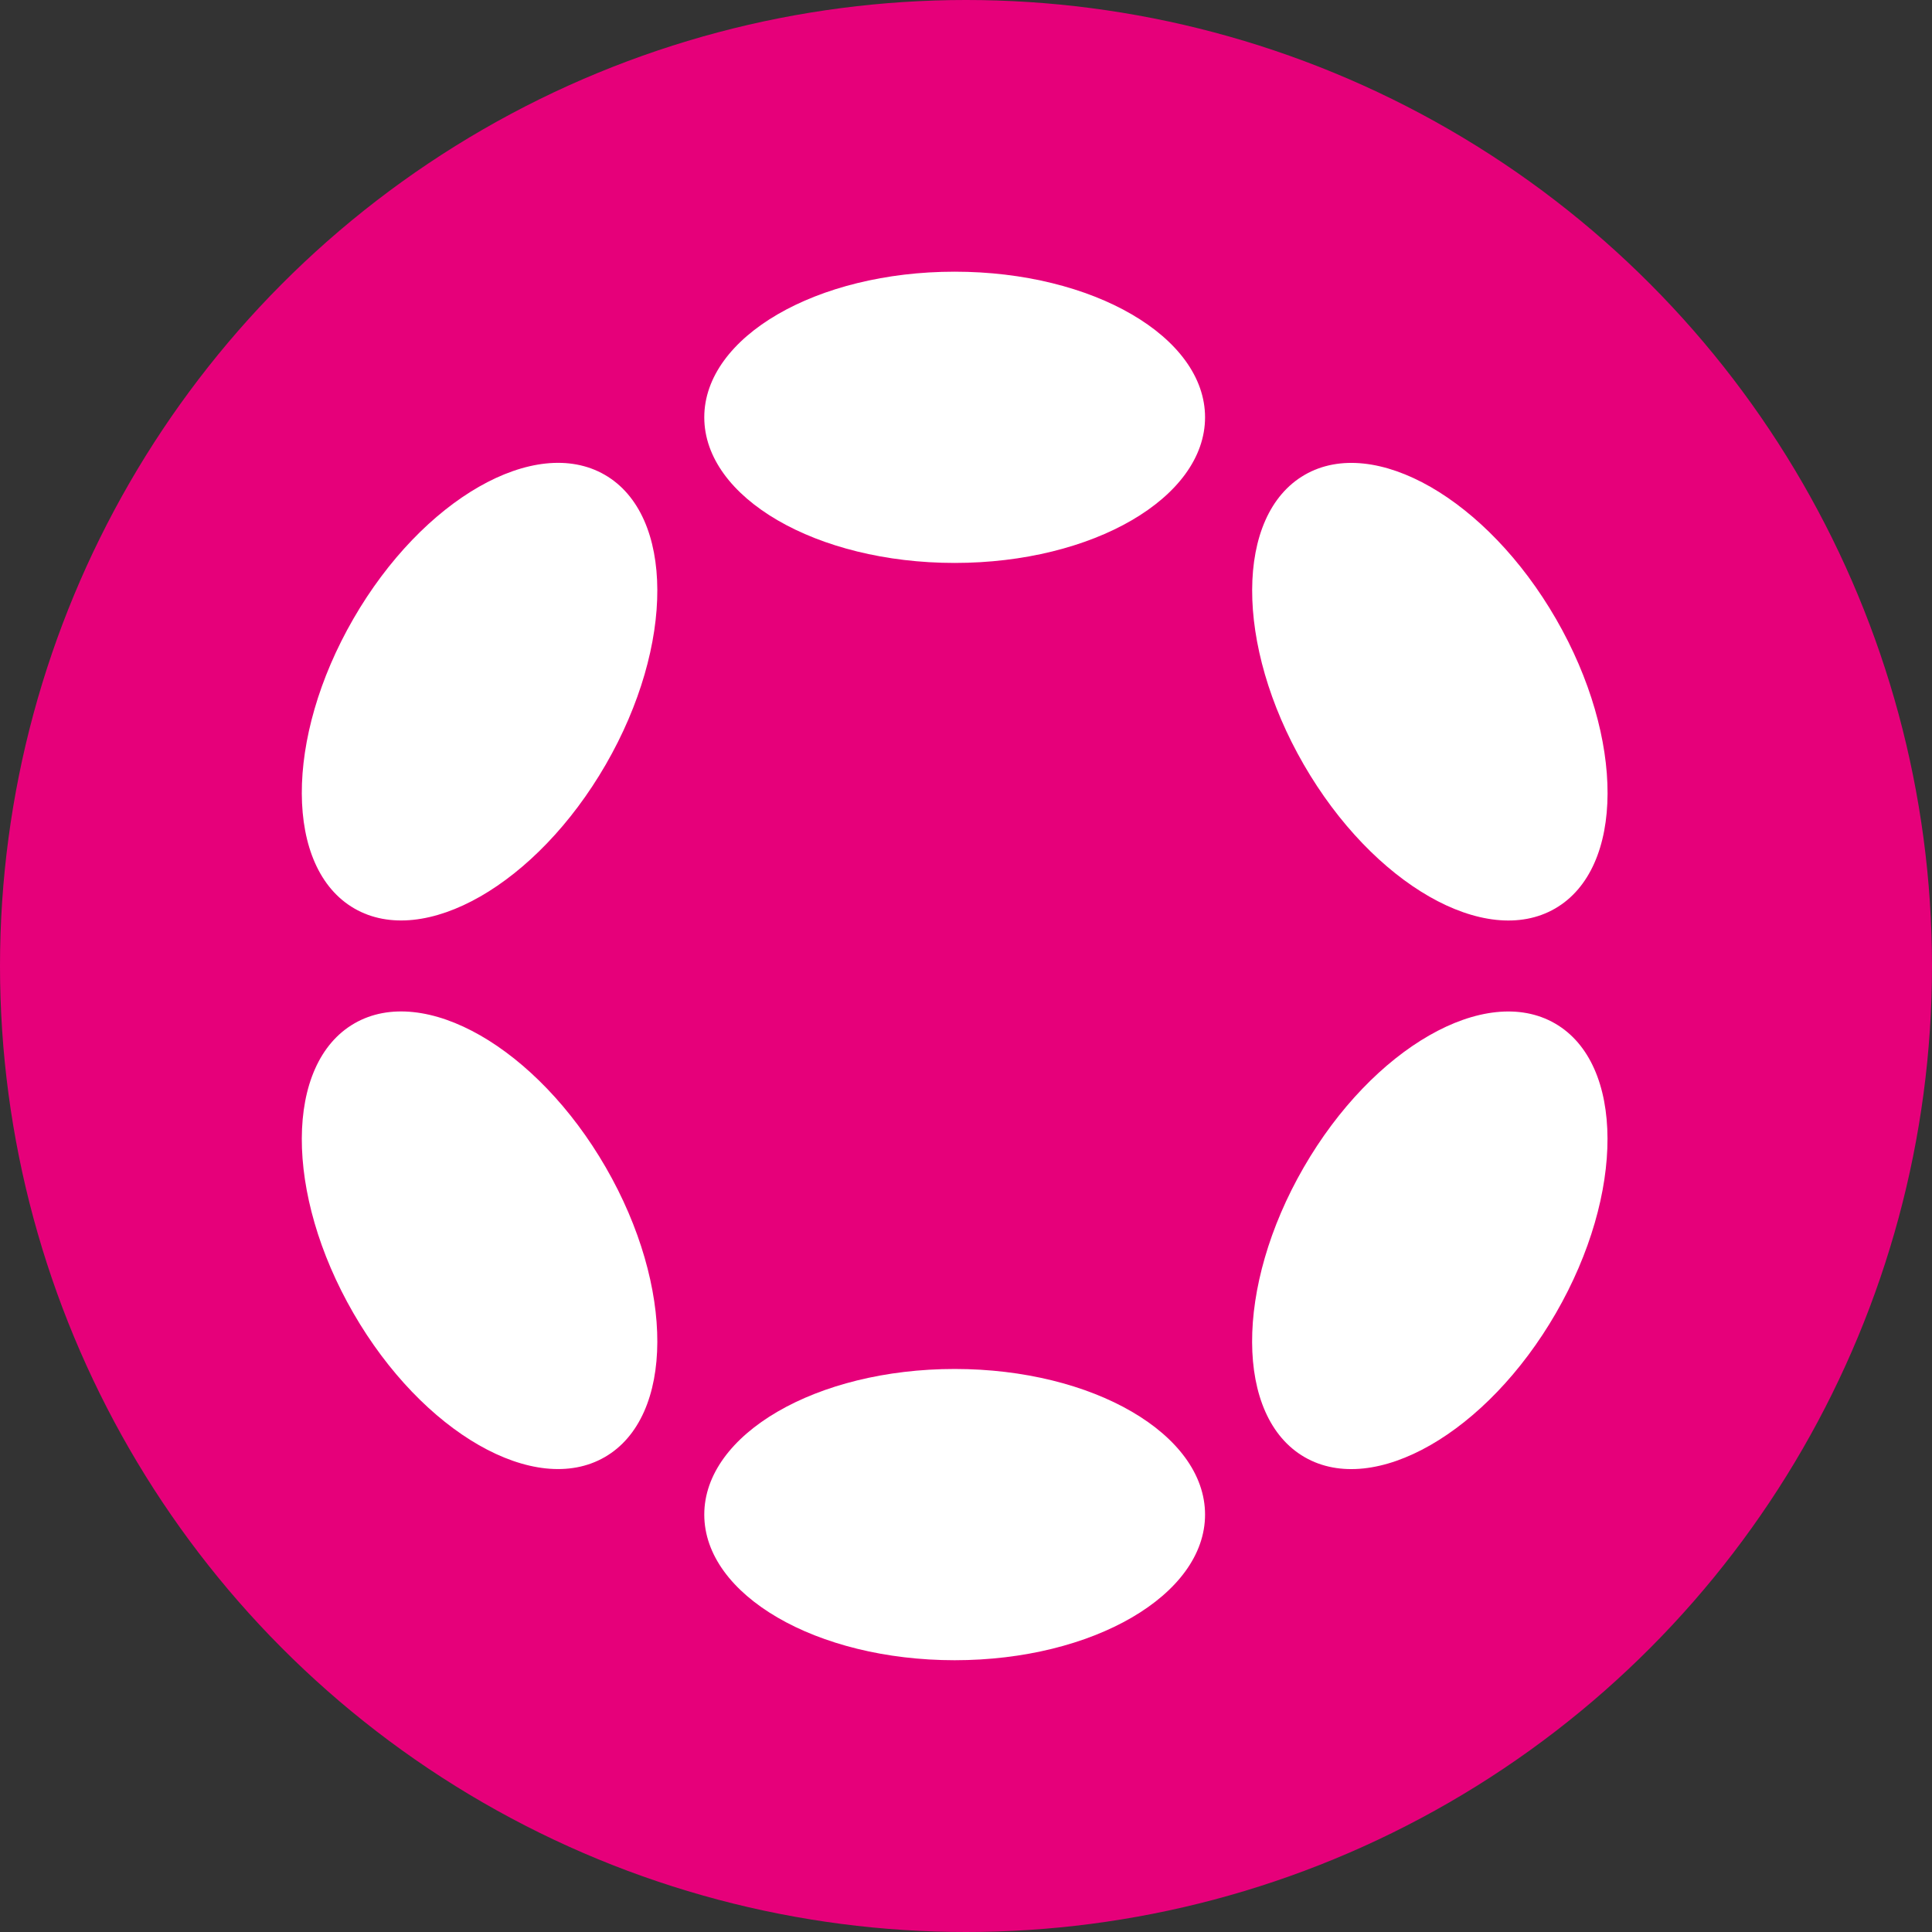
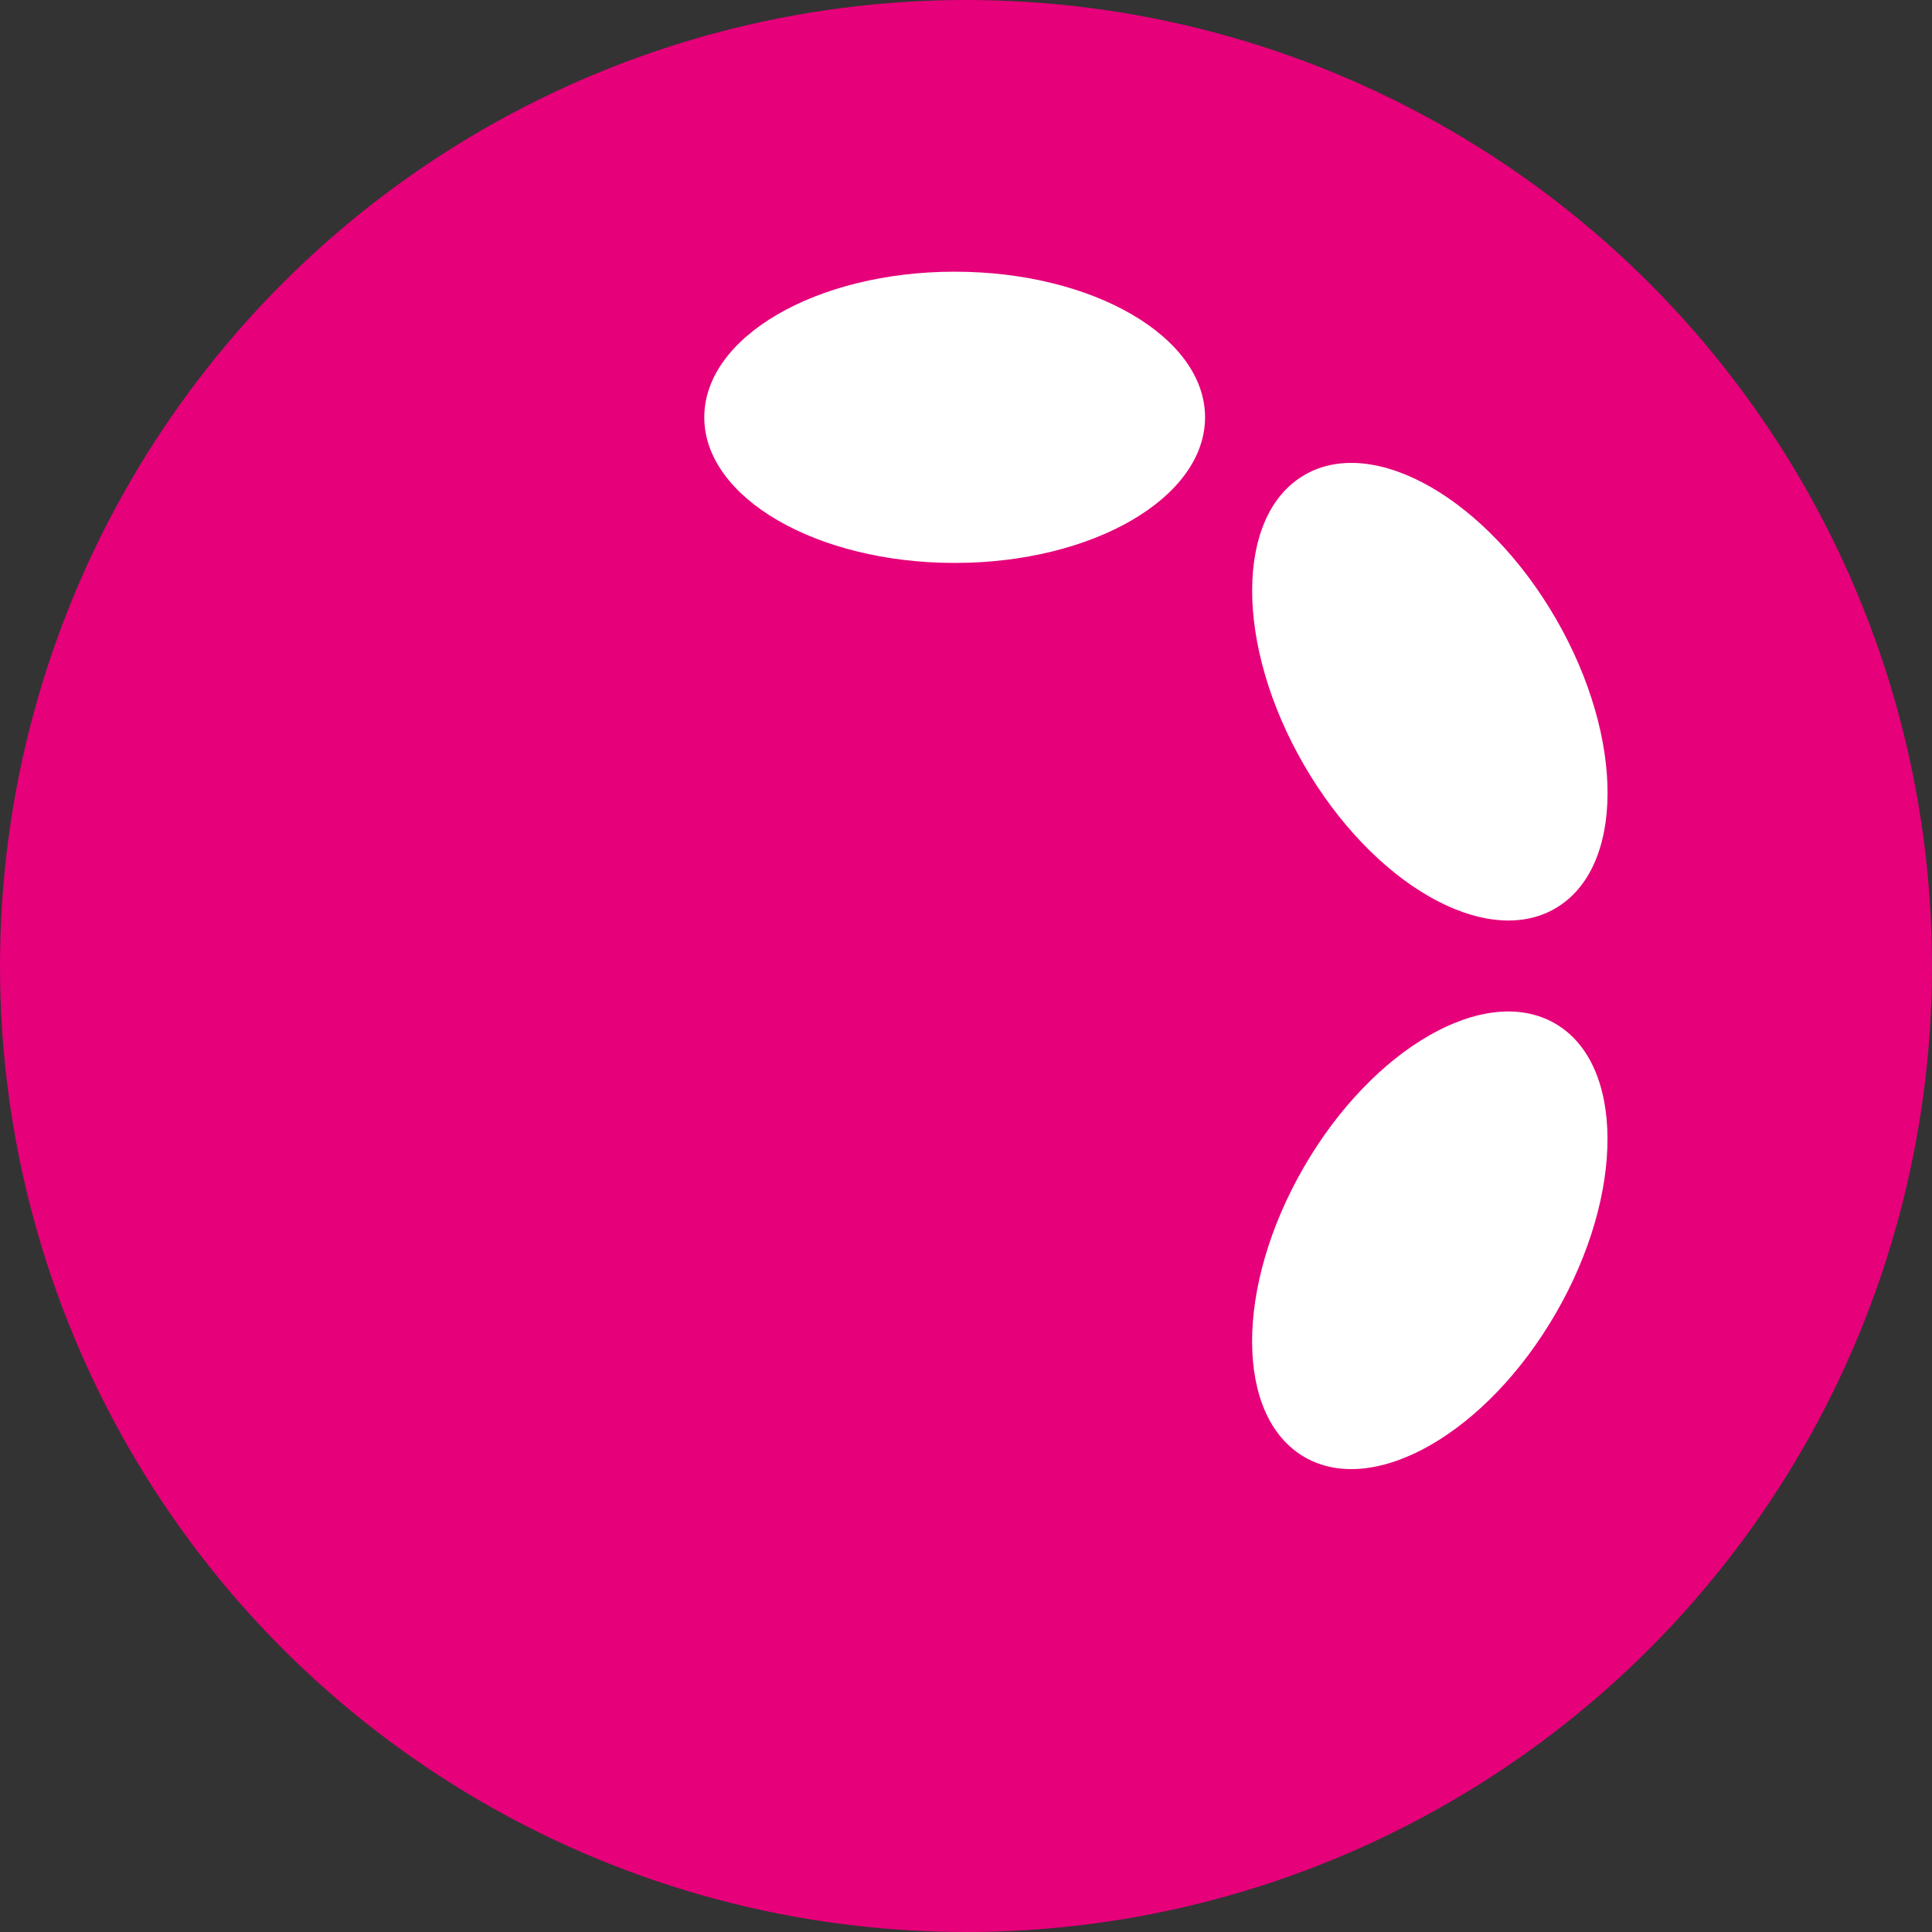
<svg xmlns="http://www.w3.org/2000/svg" width="64" height="64" viewBox="0 0 64 64" fill="none">
  <rect x="0" y="0" width="64" height="64" fill="#333333" stroke="none" />
  <circle cx="32" cy="32" r="32" fill="#E6007A" />
  <path d="M31.625 18.648C36.206 18.648 39.919 16.488 39.919 13.824C39.919 11.16 36.206 9 31.625 9C27.044 9 23.33 11.16 23.33 13.824C23.33 16.488 27.044 18.648 31.625 18.648Z" fill="white" />
-   <path d="M31.625 54.997C36.206 54.997 39.919 52.837 39.919 50.173C39.919 47.508 36.206 45.349 31.625 45.349C27.044 45.349 23.33 47.508 23.33 50.173C23.33 52.837 27.044 54.997 31.625 54.997Z" fill="white" />
-   <path d="M20.067 25.326C22.357 21.359 22.342 17.062 20.034 15.729C17.725 14.396 13.996 16.532 11.706 20.499C9.415 24.466 9.43 28.762 11.739 30.095C14.048 31.428 17.776 29.293 20.067 25.326Z" fill="white" />
  <path d="M51.542 43.498C53.832 39.531 53.819 35.235 51.511 33.903C49.204 32.571 45.477 34.707 43.186 38.674C40.896 42.641 40.91 46.937 43.217 48.27C45.524 49.602 49.251 47.465 51.542 43.498Z" fill="white" />
-   <path d="M20.034 48.268C22.342 46.935 22.357 42.638 20.067 38.671C17.776 34.704 14.048 32.569 11.739 33.902C9.43 35.235 9.415 39.531 11.706 43.498C13.996 47.466 17.725 49.601 20.034 48.268Z" fill="white" />
  <path d="M51.513 30.097C53.821 28.765 53.834 24.469 51.544 20.502C49.253 16.535 45.526 14.398 43.219 15.73C40.911 17.063 40.898 21.359 43.188 25.326C45.479 29.293 49.206 31.429 51.513 30.097Z" fill="white" />
</svg>